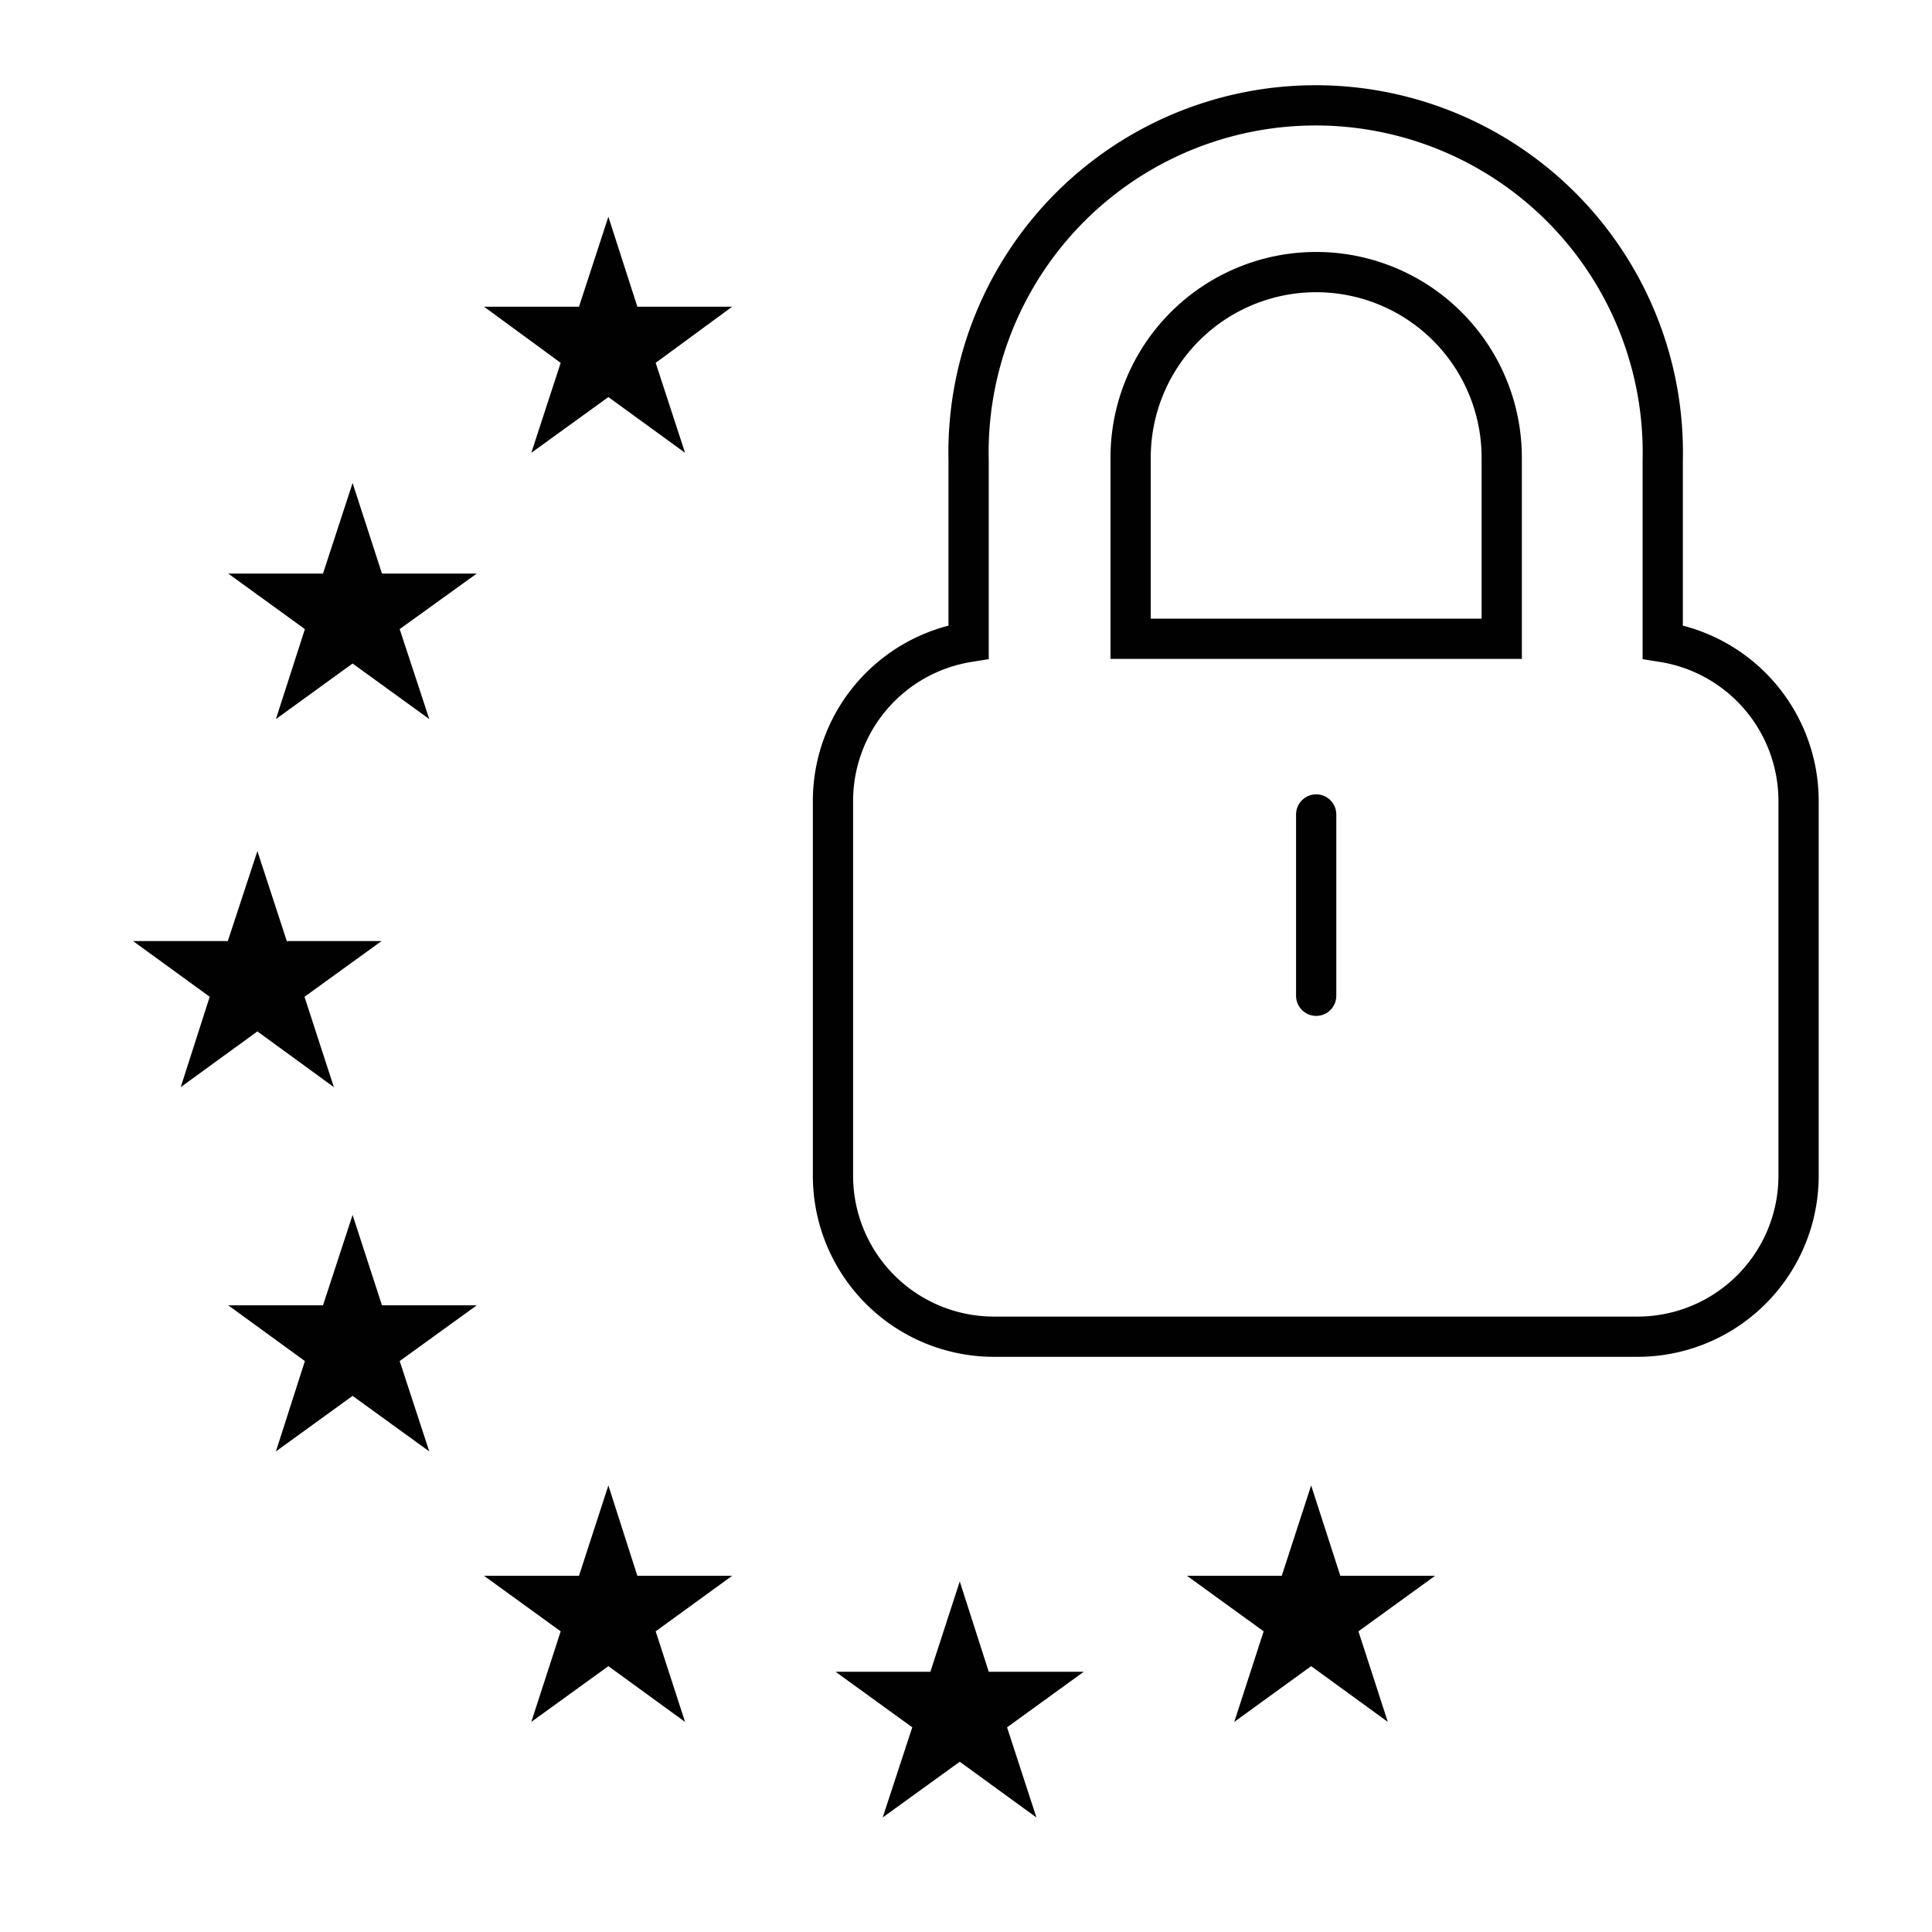
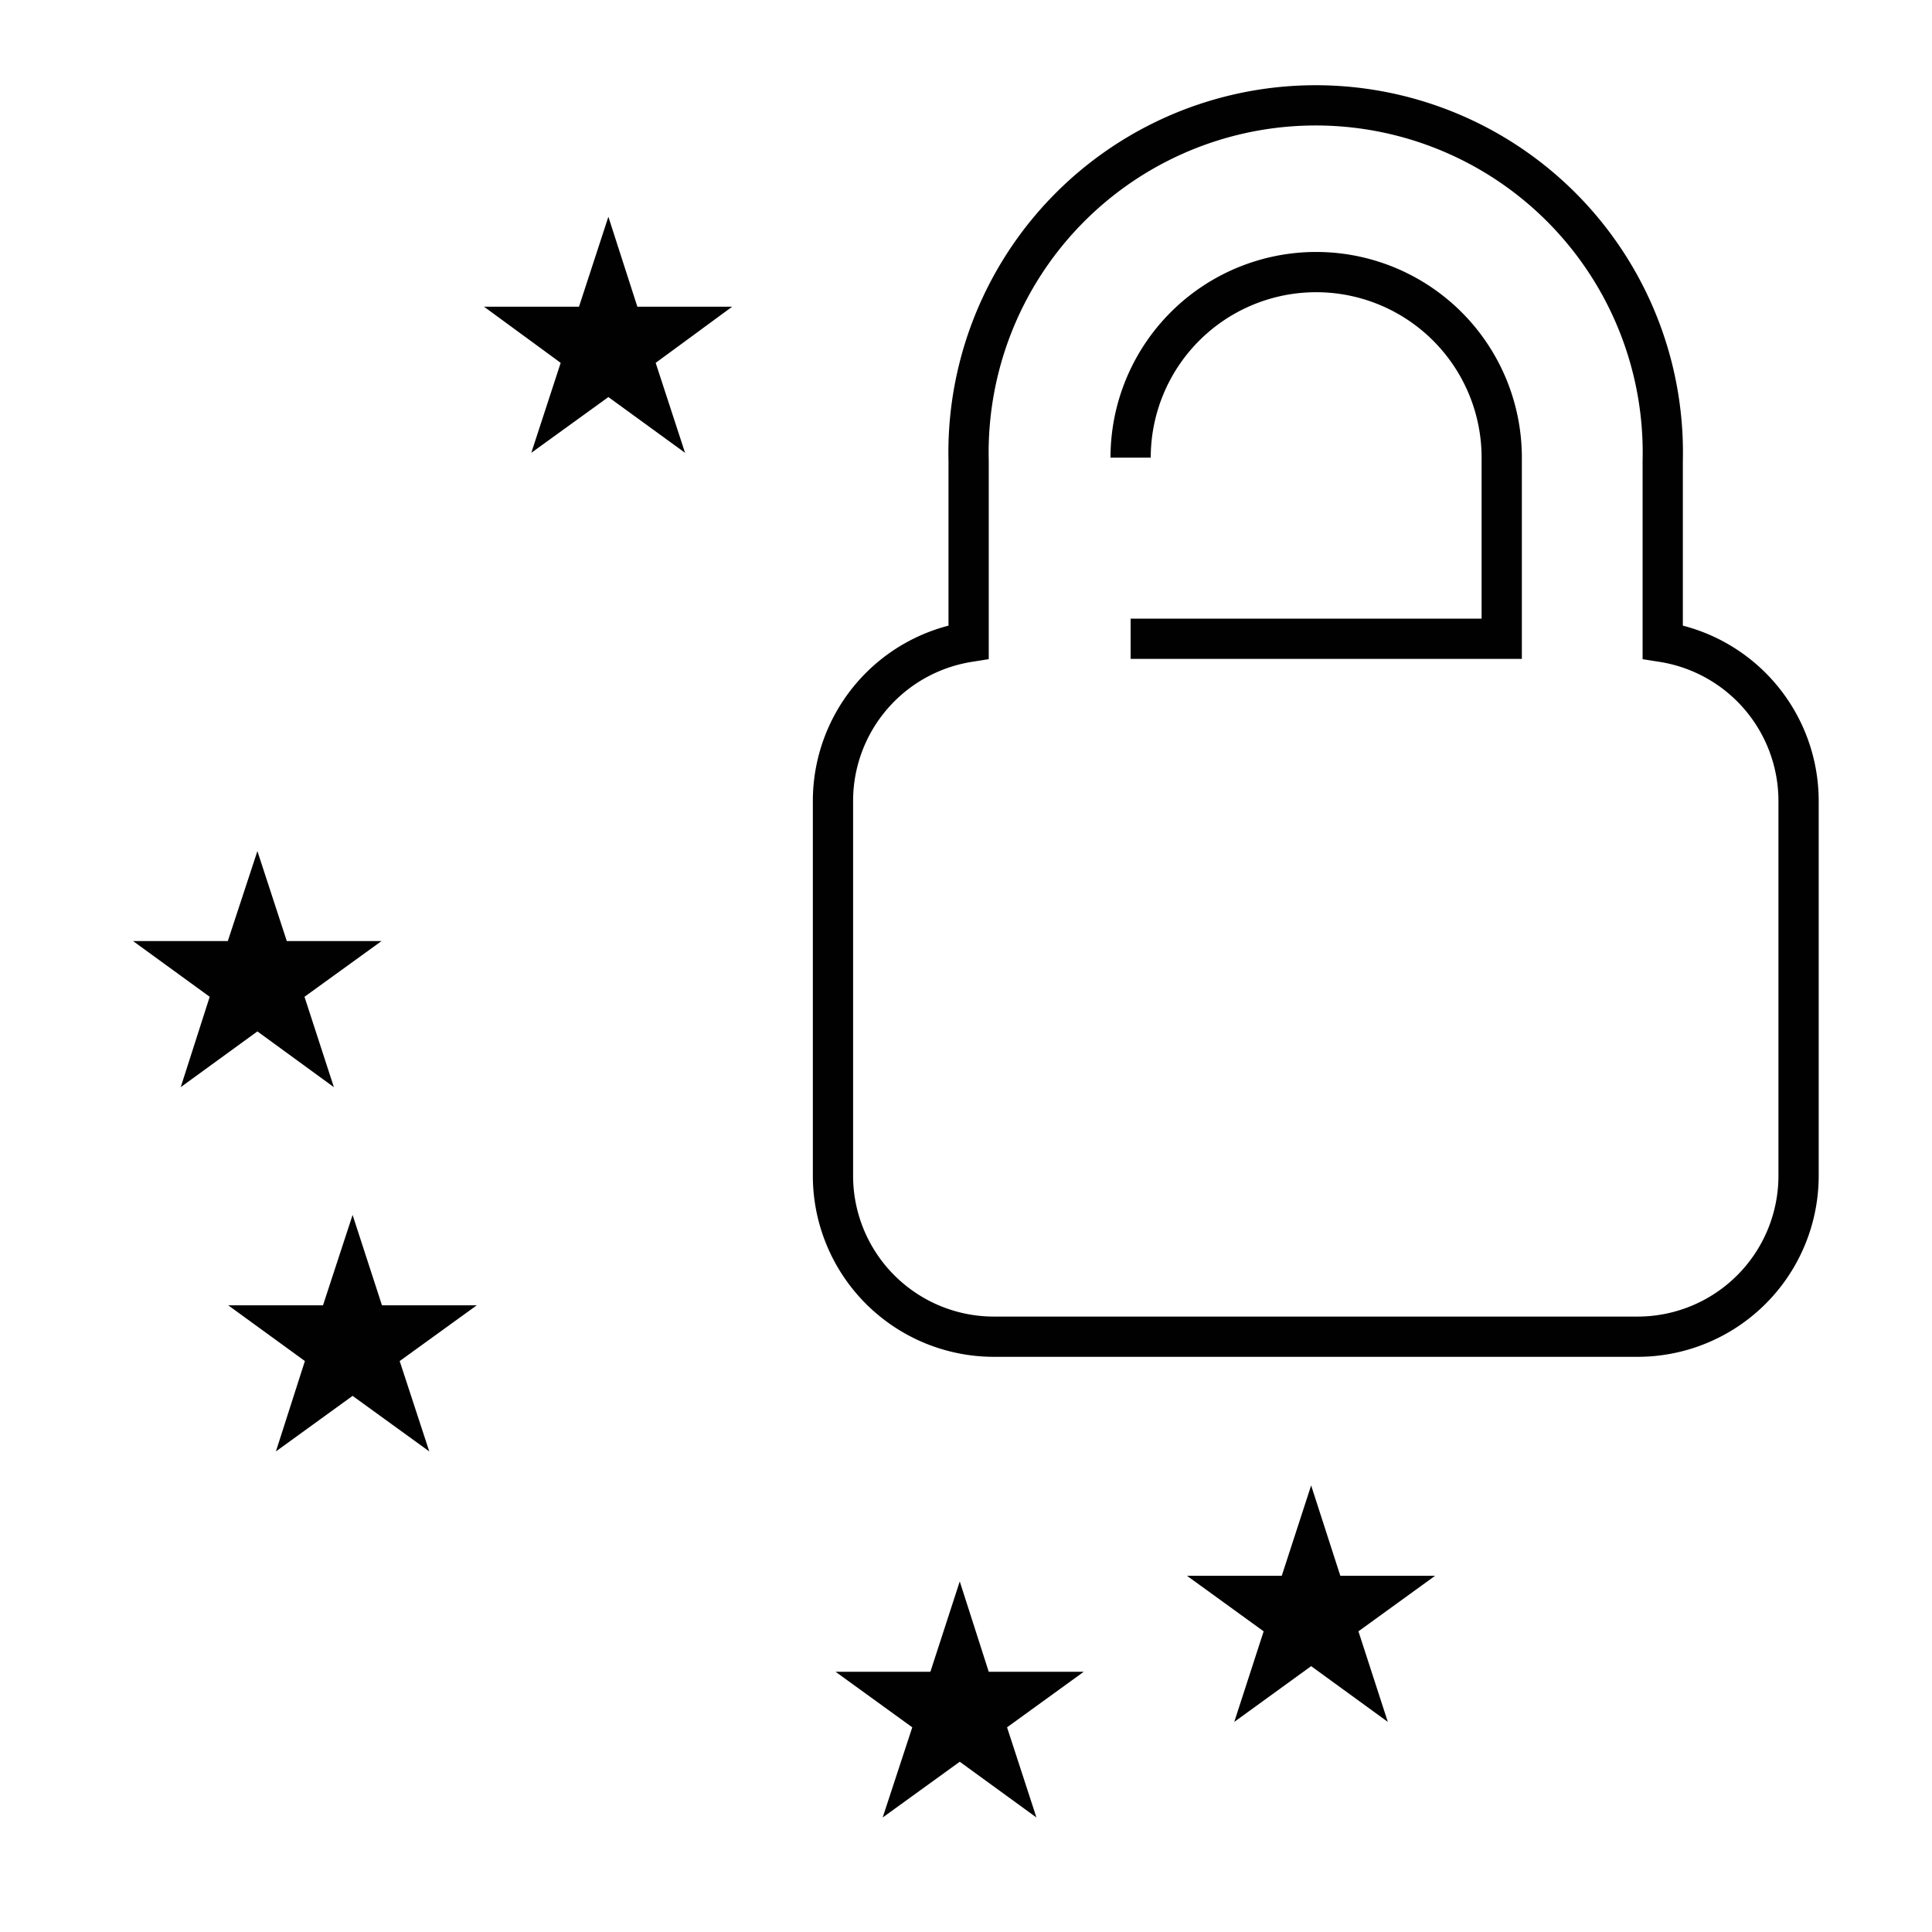
<svg xmlns="http://www.w3.org/2000/svg" id="Icons" viewBox="0 0 96 96">
  <title>607605 CIVIC_features icons</title>
-   <polygon points="17.52 24 16.05 28.5 11.34 28.5 15.15 31.26 13.71 35.73 17.52 32.97 21.33 35.73 19.86 31.26 23.69 28.5 18.98 28.5 17.52 24" style="fill:#010101" />
  <polygon points="30.23 10.77 28.77 15.24 24.05 15.24 27.86 18.03 26.4 22.5 30.23 19.73 34.04 22.5 32.58 18.03 36.38 15.24 31.67 15.24 30.23 10.77" style="fill:#010101" />
  <polygon points="12.79 51.25 16.59 54.02 15.13 49.53 18.96 46.76 14.25 46.76 12.79 42.29 11.32 46.76 6.61 46.76 10.42 49.53 8.98 54.02 12.79 51.25" style="fill:#010101" />
  <polygon points="49.13 83.07 47.69 78.58 46.23 83.07 41.52 83.07 45.33 85.83 43.86 90.31 47.69 87.54 51.5 90.31 50.04 85.83 53.85 83.07 49.13 83.07" style="fill:#010101" />
  <polygon points="18.98 64.86 17.52 60.37 16.05 64.86 11.34 64.86 15.15 67.63 13.71 72.12 17.52 69.36 21.33 72.12 19.86 67.63 23.69 64.86 18.98 64.86" style="fill:#010101" />
-   <polygon points="31.67 78.3 30.23 73.81 28.77 78.3 24.05 78.3 27.86 81.06 26.4 85.56 30.23 82.79 34.04 85.56 32.58 81.06 36.38 78.3 31.67 78.3" style="fill:#010101" />
  <polygon points="66.6 78.3 65.15 73.81 63.69 78.3 58.98 78.3 62.79 81.06 61.33 85.56 65.15 82.79 68.96 85.56 67.5 81.06 71.31 78.3 66.6 78.3" style="fill:#010101" />
  <path d="M49.43,66.42H81.37a8,8,0,0,0,8-8V39.79a8,8,0,0,0-6.75-7.89v-9a17.25,17.25,0,1,0-34.49,0v9a8,8,0,0,0-6.74,7.89v18.6A8,8,0,0,0,49.43,66.42Z" style="fill:none;stroke:#010101;stroke-miterlimit:10;stroke-width:2px" />
-   <line x1="65.4" y1="40.47" x2="65.4" y2="49.48" style="fill:none;stroke:#010101;stroke-linecap:round;stroke-miterlimit:10;stroke-width:2px" />
-   <path d="M56.18,22.74a9.22,9.22,0,0,1,18.44,0v9H56.18Z" style="fill:none;stroke:#010101;stroke-miterlimit:10;stroke-width:2px" />
+   <path d="M56.18,22.74a9.22,9.22,0,0,1,18.44,0v9H56.18" style="fill:none;stroke:#010101;stroke-miterlimit:10;stroke-width:2px" />
</svg>